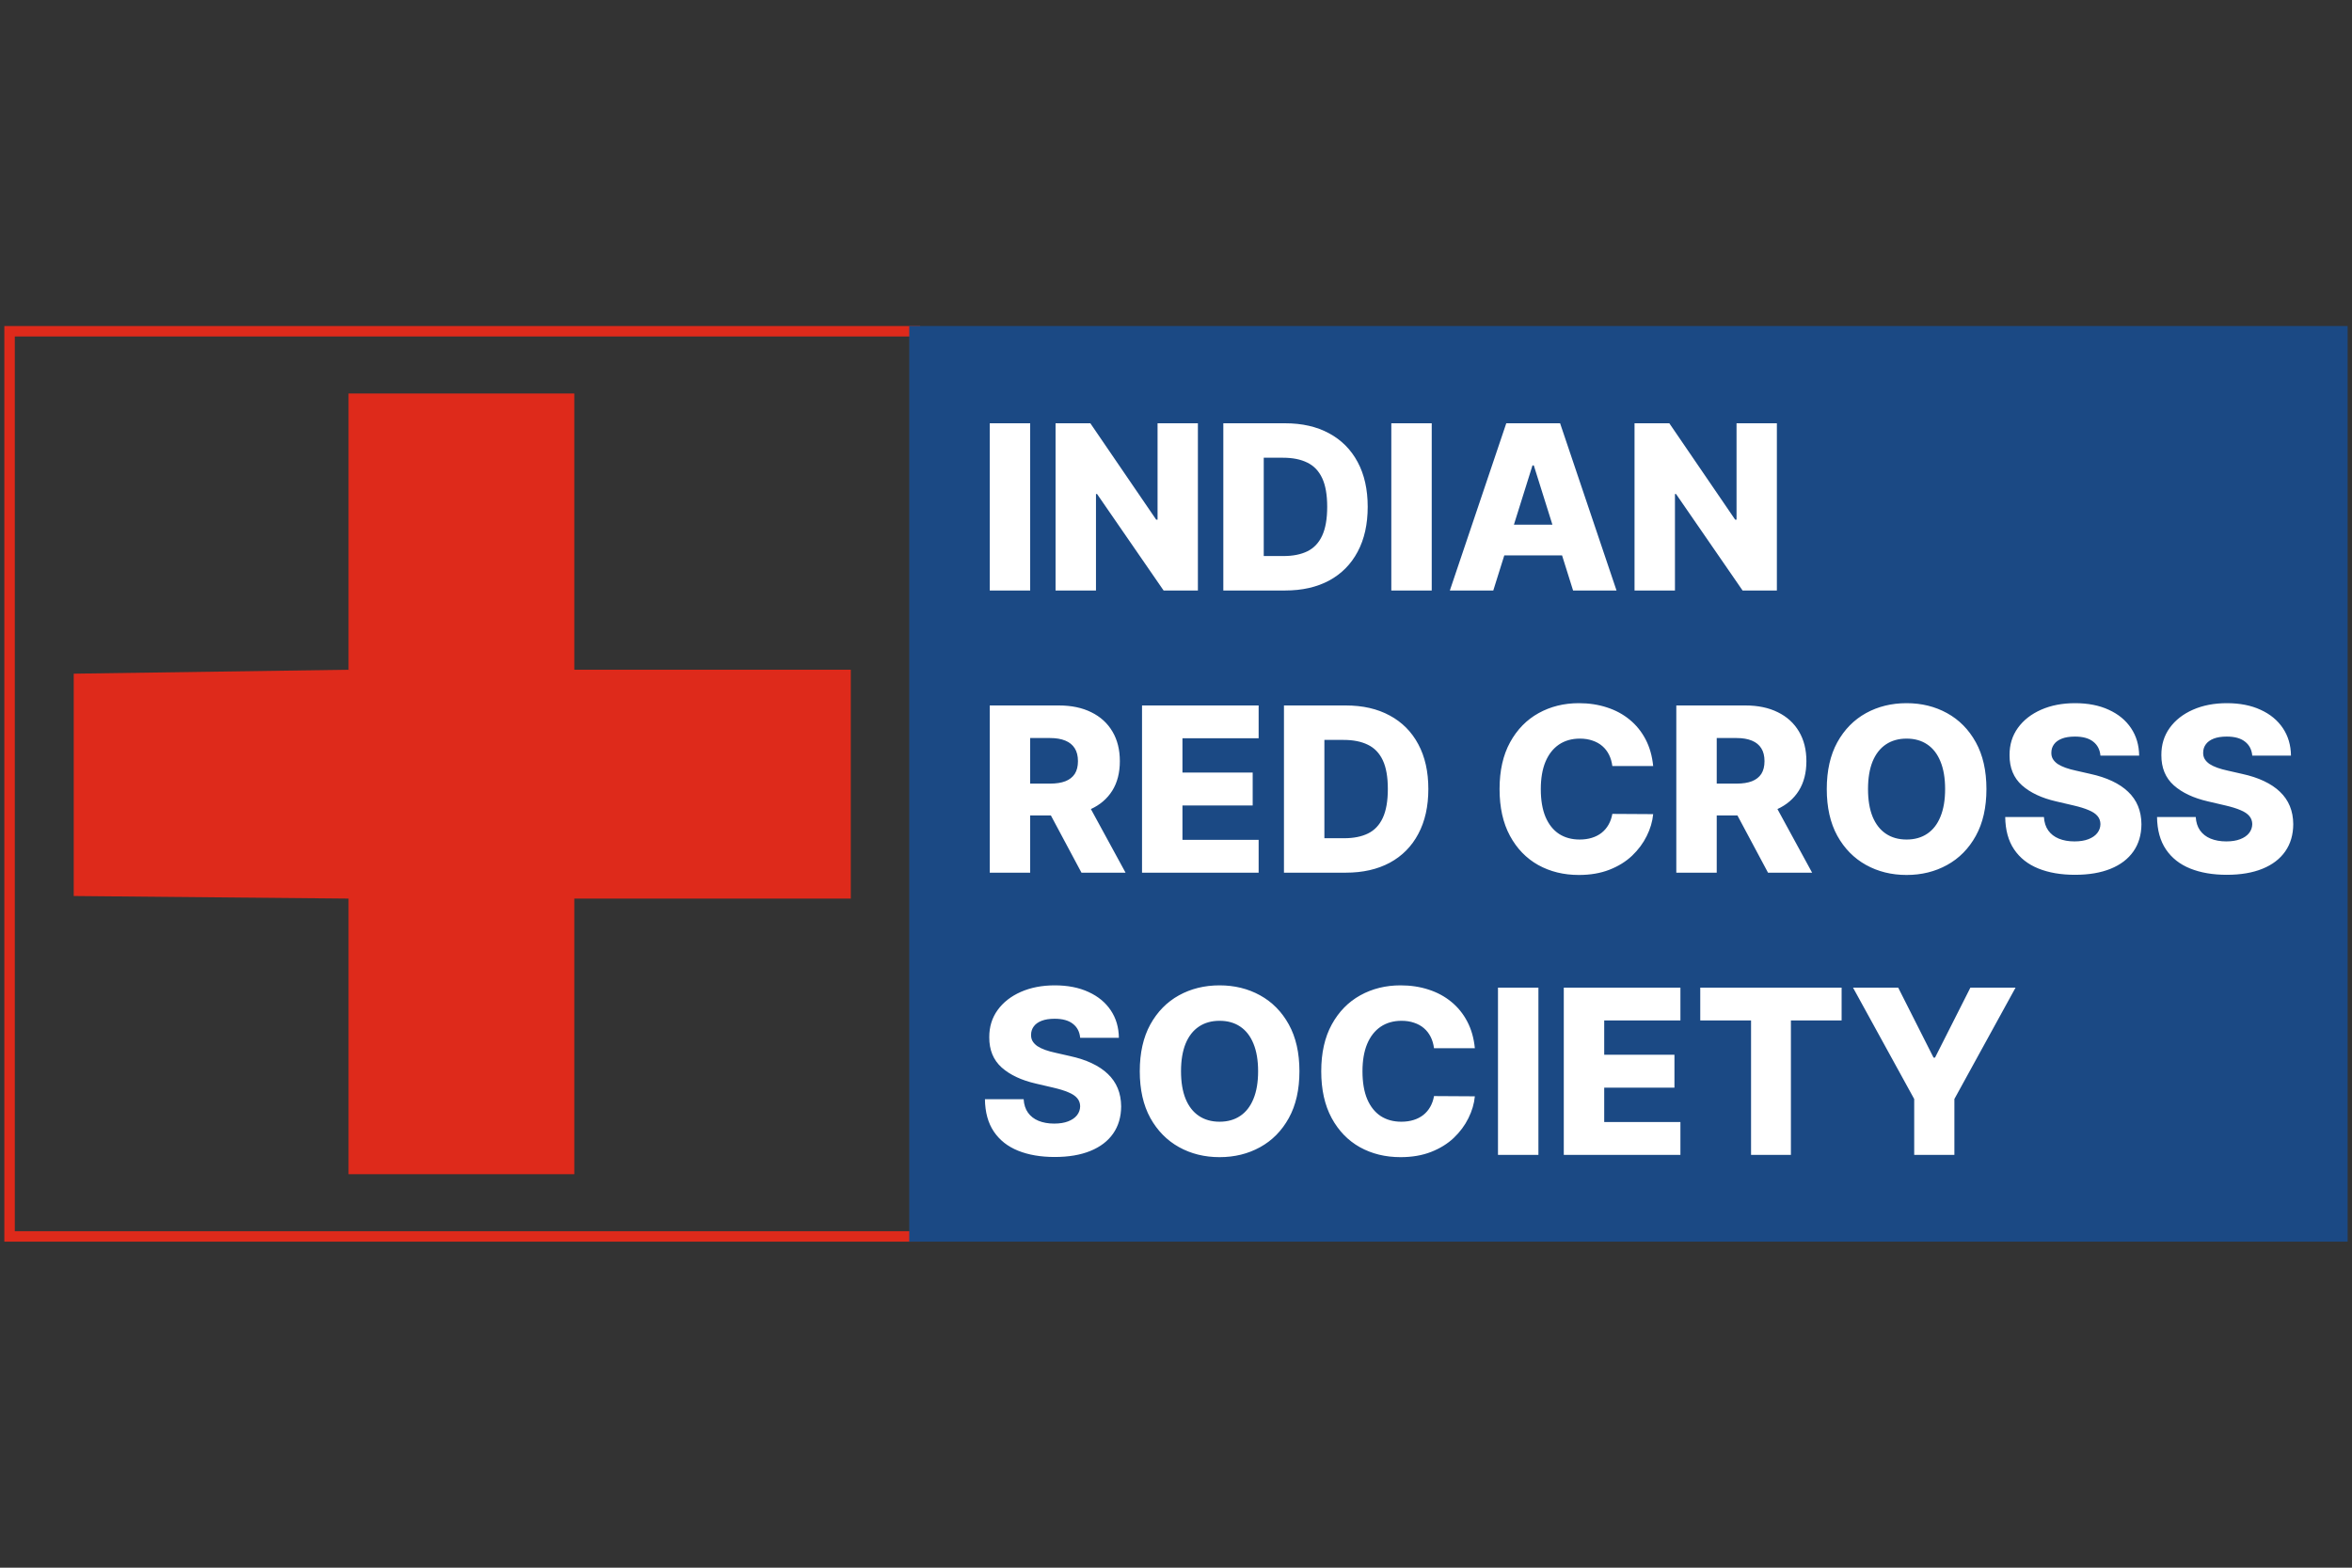
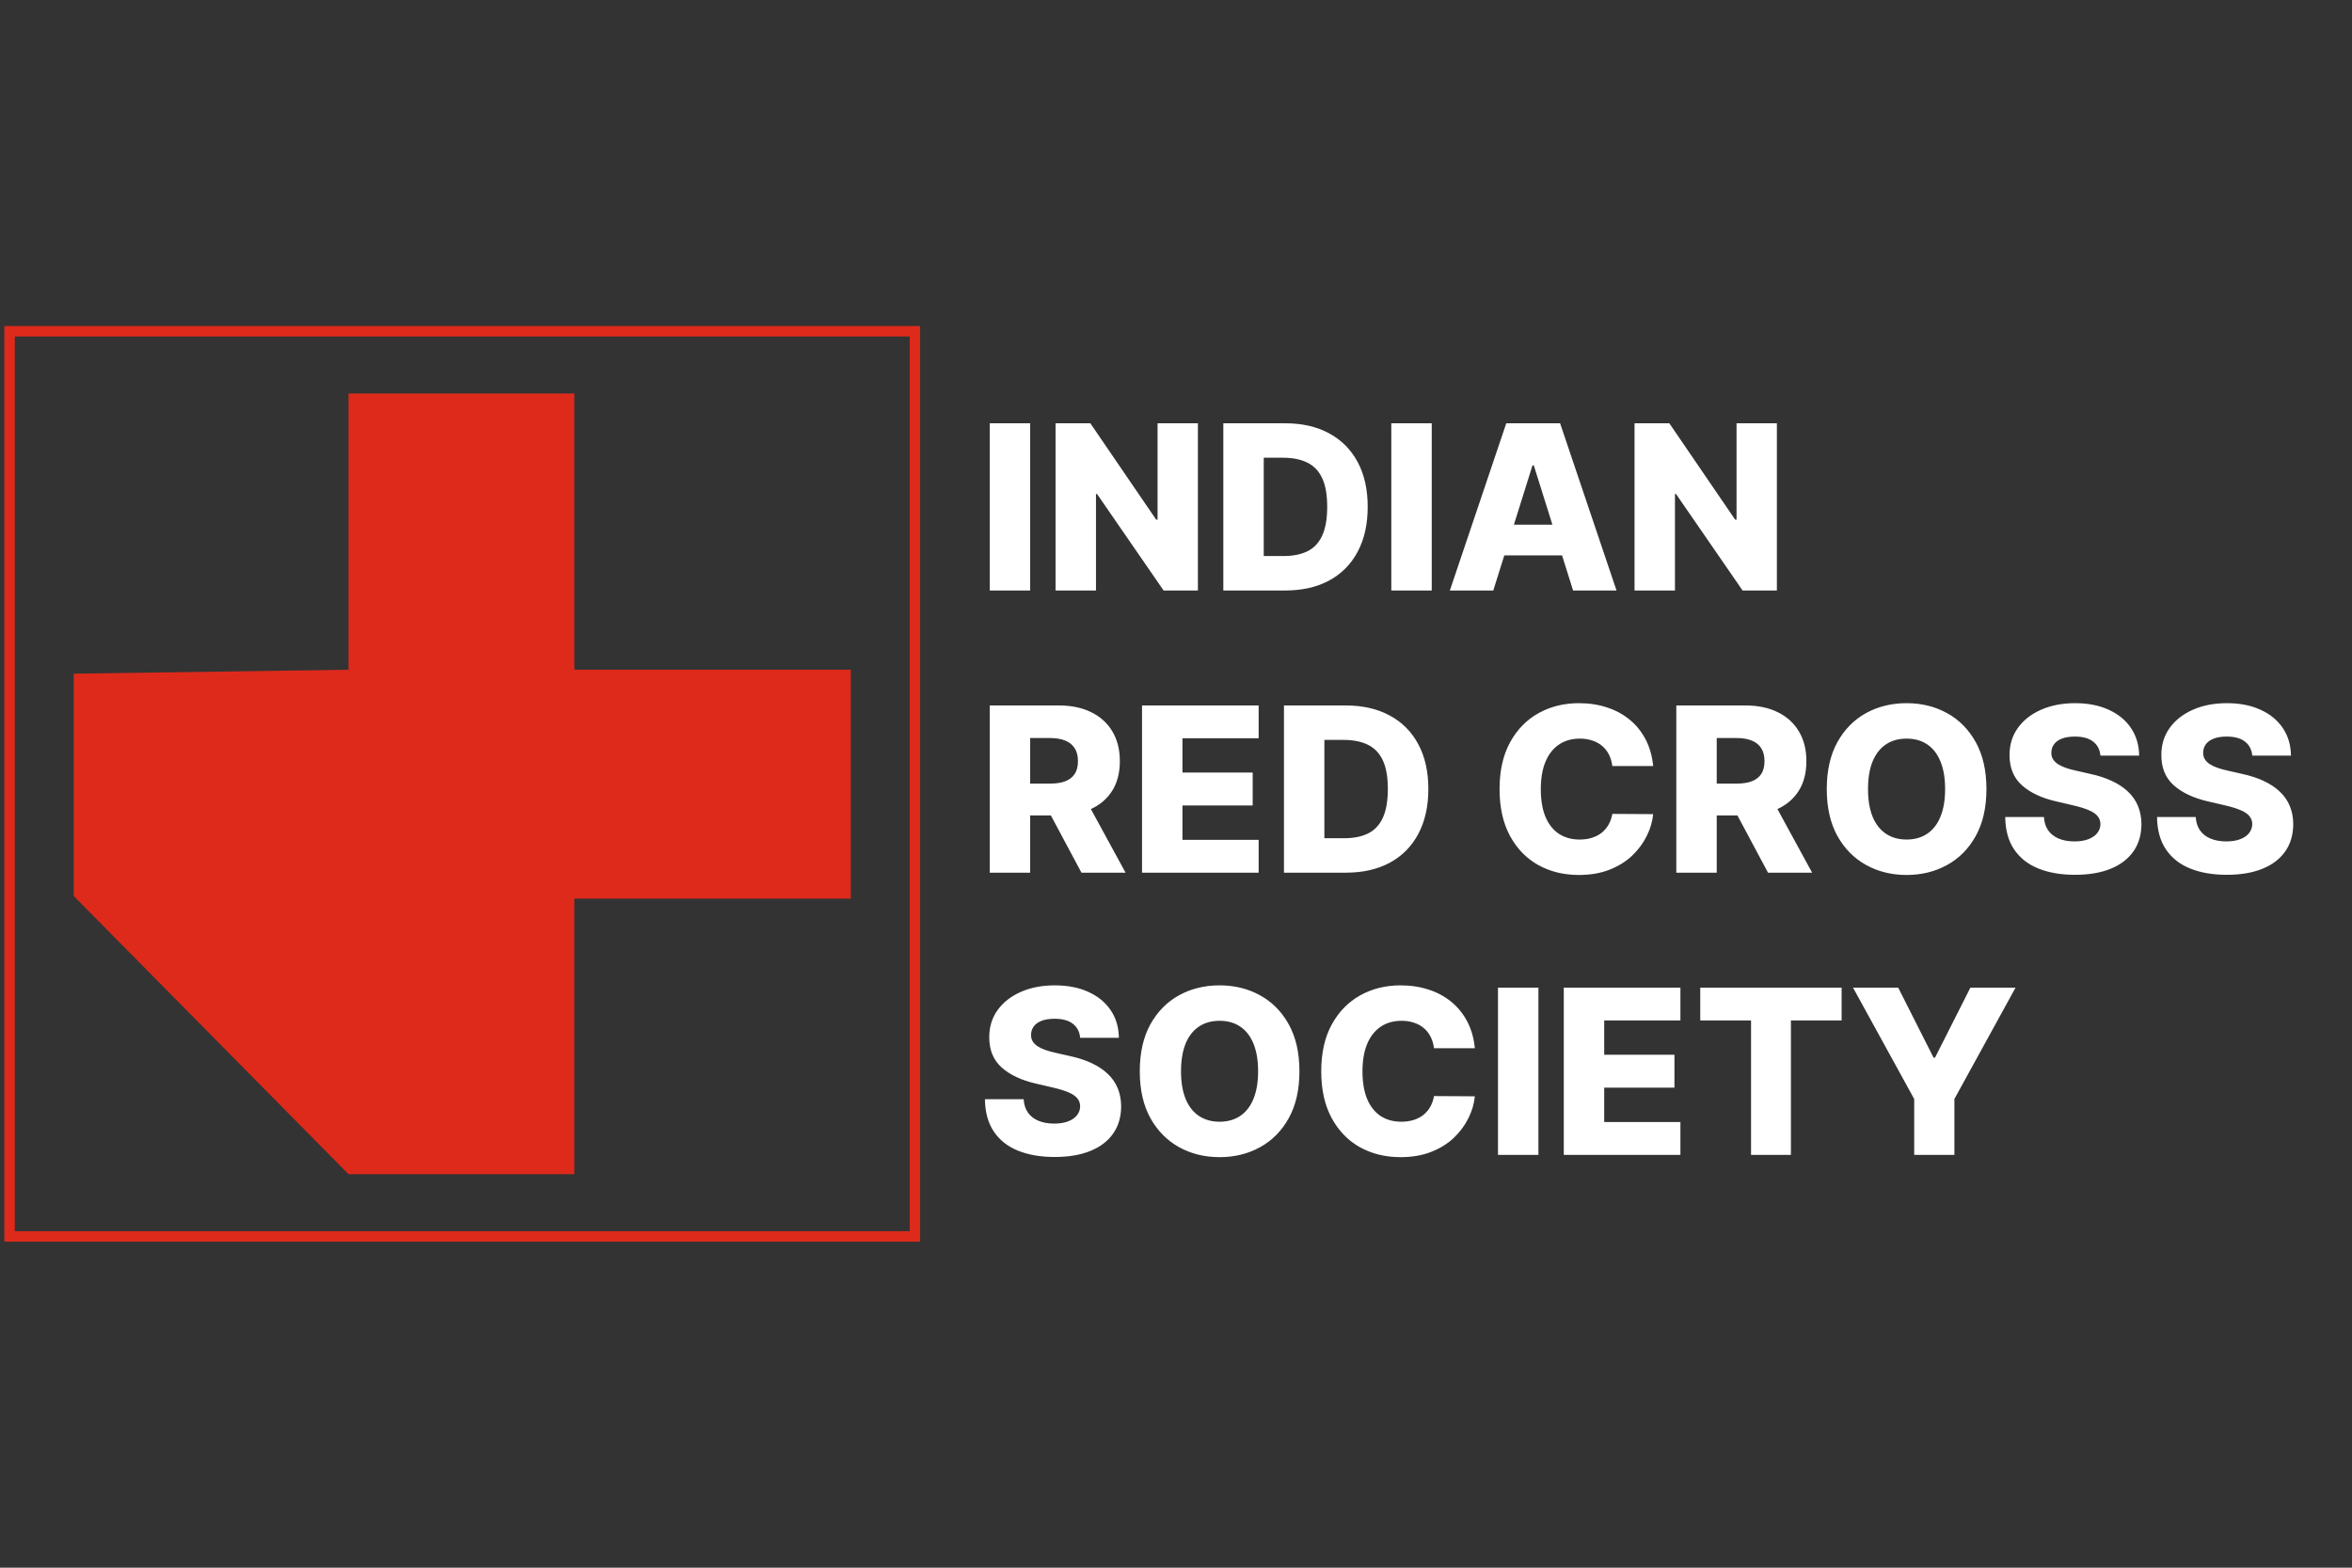
<svg xmlns="http://www.w3.org/2000/svg" width="225" height="150" viewBox="0 0 225 150" fill="none">
  <rect x="0" y="0" width="225" height="150" fill="#333333" stroke="none" />
-   <path d="M33.34 37.652H54.941V64.082H81.389V85.98H54.941V112.348H33.34V85.98L7.053 85.733L7.053 64.459L33.34 64.082V37.652Z" fill="#DE2A1B" />
+   <path d="M33.34 37.652H54.941V64.082H81.389V85.98H54.941V112.348H33.34L7.053 85.733L7.053 64.459L33.34 64.082V37.652Z" fill="#DE2A1B" />
  <rect x="0.916" y="31.695" width="86.609" height="86.609" stroke="#DE2A1B" />
-   <rect x="86.981" y="31.195" width="137.602" height="87.609" fill="#1B4984" />
  <path d="M98.55 40.5V56.5H94.683V40.5H98.55ZM114.595 40.5V56.5H111.314L104.947 47.266H104.845V56.5H100.978V40.5H104.306L110.603 49.719H110.736V40.5H114.595ZM122.941 56.5H117.027V40.5H122.933C124.563 40.5 125.967 40.82 127.144 41.461C128.326 42.096 129.238 43.013 129.879 44.211C130.519 45.404 130.839 46.831 130.839 48.492C130.839 50.159 130.519 51.591 129.879 52.789C129.243 53.987 128.334 54.906 127.152 55.547C125.97 56.182 124.566 56.5 122.941 56.5ZM120.894 53.203H122.793C123.688 53.203 124.446 53.052 125.066 52.75C125.691 52.443 126.162 51.945 126.48 51.258C126.803 50.565 126.964 49.643 126.964 48.492C126.964 47.341 126.803 46.425 126.48 45.742C126.157 45.055 125.681 44.56 125.05 44.258C124.425 43.95 123.655 43.797 122.738 43.797H120.894V53.203ZM136.964 40.5V56.5H133.097V40.5H136.964ZM142.853 56.5H138.697L144.095 40.5H149.244L154.642 56.5H150.486L146.728 44.531H146.603L142.853 56.5ZM142.298 50.203H150.986V53.141H142.298V50.203ZM169.982 40.5V56.5H166.701L160.334 47.266H160.232V56.5H156.365V40.5H159.693L165.99 49.719H166.123V40.5H169.982ZM94.683 83.5V67.5H101.293C102.491 67.5 103.524 67.716 104.394 68.148C105.269 68.576 105.944 69.19 106.418 69.992C106.892 70.789 107.129 71.734 107.129 72.828C107.129 73.938 106.886 74.88 106.402 75.656C105.918 76.427 105.23 77.016 104.339 77.422C103.449 77.823 102.394 78.023 101.175 78.023H96.996V74.977H100.457C101.04 74.977 101.527 74.901 101.918 74.75C102.313 74.594 102.613 74.359 102.816 74.047C103.019 73.729 103.121 73.323 103.121 72.828C103.121 72.333 103.019 71.924 102.816 71.602C102.613 71.273 102.313 71.029 101.918 70.867C101.522 70.701 101.035 70.617 100.457 70.617H98.55V83.5H94.683ZM103.691 76.188L107.675 83.5H103.457L99.55 76.188H103.691ZM109.25 83.5V67.5H120.406V70.641H113.117V73.922H119.836V77.07H113.117V80.359H120.406V83.5H109.25ZM128.742 83.5H122.828V67.5H128.734C130.364 67.5 131.768 67.82 132.945 68.461C134.127 69.096 135.039 70.013 135.679 71.211C136.32 72.404 136.64 73.831 136.64 75.492C136.64 77.159 136.32 78.591 135.679 79.789C135.044 80.987 134.135 81.906 132.953 82.547C131.77 83.182 130.367 83.5 128.742 83.5ZM126.695 80.203H128.593C129.489 80.203 130.247 80.052 130.867 79.75C131.492 79.443 131.963 78.945 132.281 78.258C132.604 77.565 132.765 76.643 132.765 75.492C132.765 74.341 132.604 73.424 132.281 72.742C131.958 72.055 131.481 71.56 130.851 71.258C130.226 70.951 129.455 70.797 128.539 70.797H126.695V80.203ZM158.148 73.297H154.242C154.19 72.896 154.083 72.534 153.922 72.211C153.76 71.888 153.547 71.612 153.281 71.383C153.015 71.154 152.7 70.979 152.336 70.859C151.976 70.734 151.578 70.672 151.14 70.672C150.364 70.672 149.695 70.862 149.132 71.242C148.575 71.622 148.145 72.172 147.843 72.891C147.547 73.609 147.398 74.479 147.398 75.5C147.398 76.562 147.549 77.453 147.851 78.172C148.158 78.885 148.588 79.424 149.14 79.789C149.698 80.148 150.356 80.328 151.117 80.328C151.544 80.328 151.932 80.273 152.281 80.164C152.635 80.055 152.945 79.896 153.211 79.688C153.481 79.474 153.703 79.216 153.875 78.914C154.052 78.607 154.174 78.26 154.242 77.875L158.148 77.898C158.08 78.607 157.875 79.305 157.531 79.992C157.192 80.68 156.726 81.307 156.132 81.875C155.539 82.438 154.815 82.885 153.961 83.219C153.112 83.552 152.138 83.719 151.039 83.719C149.591 83.719 148.294 83.401 147.148 82.766C146.007 82.125 145.106 81.193 144.445 79.969C143.783 78.745 143.453 77.255 143.453 75.5C143.453 73.74 143.789 72.247 144.461 71.023C145.132 69.799 146.041 68.87 147.187 68.234C148.333 67.599 149.617 67.281 151.039 67.281C152.007 67.281 152.903 67.417 153.726 67.688C154.549 67.953 155.273 68.344 155.898 68.859C156.523 69.37 157.031 69.997 157.422 70.742C157.812 71.487 158.054 72.338 158.148 73.297ZM160.361 83.5V67.5H166.97C168.168 67.5 169.202 67.716 170.072 68.148C170.947 68.576 171.621 69.19 172.095 69.992C172.569 70.789 172.806 71.734 172.806 72.828C172.806 73.938 172.564 74.88 172.08 75.656C171.595 76.427 170.908 77.016 170.017 77.422C169.127 77.823 168.072 78.023 166.853 78.023H162.673V74.977H166.134C166.718 74.977 167.205 74.901 167.595 74.75C167.991 74.594 168.291 74.359 168.494 74.047C168.697 73.729 168.798 73.323 168.798 72.828C168.798 72.333 168.697 71.924 168.494 71.602C168.291 71.273 167.991 71.029 167.595 70.867C167.2 70.701 166.713 70.617 166.134 70.617H164.228V83.5H160.361ZM169.369 76.188L173.353 83.5H169.134L165.228 76.188H169.369ZM190.029 75.5C190.029 77.26 189.69 78.753 189.013 79.977C188.336 81.201 187.42 82.13 186.263 82.766C185.112 83.401 183.821 83.719 182.388 83.719C180.951 83.719 179.657 83.398 178.505 82.758C177.354 82.117 176.44 81.188 175.763 79.969C175.091 78.745 174.755 77.255 174.755 75.5C174.755 73.74 175.091 72.247 175.763 71.023C176.44 69.799 177.354 68.87 178.505 68.234C179.657 67.599 180.951 67.281 182.388 67.281C183.821 67.281 185.112 67.599 186.263 68.234C187.42 68.87 188.336 69.799 189.013 71.023C189.69 72.247 190.029 73.74 190.029 75.5ZM186.076 75.5C186.076 74.458 185.927 73.578 185.63 72.859C185.339 72.141 184.917 71.596 184.365 71.227C183.818 70.857 183.159 70.672 182.388 70.672C181.623 70.672 180.964 70.857 180.412 71.227C179.86 71.596 179.435 72.141 179.138 72.859C178.847 73.578 178.701 74.458 178.701 75.5C178.701 76.542 178.847 77.422 179.138 78.141C179.435 78.859 179.86 79.404 180.412 79.773C180.964 80.143 181.623 80.328 182.388 80.328C183.159 80.328 183.818 80.143 184.365 79.773C184.917 79.404 185.339 78.859 185.63 78.141C185.927 77.422 186.076 76.542 186.076 75.5ZM200.935 72.297C200.883 71.724 200.651 71.279 200.24 70.961C199.834 70.638 199.253 70.477 198.498 70.477C197.998 70.477 197.581 70.542 197.248 70.672C196.914 70.802 196.664 70.982 196.498 71.211C196.331 71.435 196.245 71.693 196.24 71.984C196.229 72.224 196.276 72.435 196.38 72.617C196.49 72.799 196.646 72.961 196.849 73.102C197.058 73.237 197.308 73.357 197.599 73.461C197.891 73.565 198.219 73.656 198.584 73.734L199.959 74.047C200.75 74.219 201.448 74.448 202.052 74.734C202.662 75.021 203.172 75.362 203.584 75.758C204 76.154 204.315 76.609 204.529 77.125C204.742 77.641 204.852 78.219 204.857 78.859C204.852 79.87 204.597 80.737 204.091 81.461C203.586 82.185 202.86 82.74 201.912 83.125C200.969 83.51 199.831 83.703 198.498 83.703C197.159 83.703 195.992 83.503 194.998 83.102C194.003 82.701 193.229 82.091 192.677 81.273C192.125 80.456 191.841 79.422 191.826 78.172H195.529C195.56 78.688 195.698 79.117 195.943 79.461C196.188 79.805 196.524 80.065 196.951 80.242C197.383 80.419 197.883 80.508 198.451 80.508C198.972 80.508 199.414 80.438 199.779 80.297C200.149 80.156 200.433 79.961 200.63 79.711C200.828 79.461 200.93 79.174 200.935 78.852C200.93 78.549 200.836 78.292 200.654 78.078C200.472 77.859 200.19 77.672 199.81 77.516C199.435 77.354 198.956 77.206 198.373 77.07L196.701 76.68C195.315 76.362 194.224 75.849 193.427 75.141C192.63 74.427 192.235 73.463 192.24 72.25C192.235 71.26 192.5 70.393 193.037 69.648C193.573 68.904 194.315 68.323 195.263 67.906C196.211 67.49 197.292 67.281 198.505 67.281C199.745 67.281 200.821 67.492 201.732 67.914C202.649 68.331 203.36 68.917 203.865 69.672C204.37 70.427 204.628 71.302 204.638 72.297H200.935ZM215.459 72.297C215.407 71.724 215.175 71.279 214.763 70.961C214.357 70.638 213.776 70.477 213.021 70.477C212.521 70.477 212.104 70.542 211.771 70.672C211.438 70.802 211.188 70.982 211.021 71.211C210.854 71.435 210.769 71.693 210.763 71.984C210.753 72.224 210.8 72.435 210.904 72.617C211.013 72.799 211.17 72.961 211.373 73.102C211.581 73.237 211.831 73.357 212.123 73.461C212.414 73.565 212.742 73.656 213.107 73.734L214.482 74.047C215.274 74.219 215.972 74.448 216.576 74.734C217.185 75.021 217.696 75.362 218.107 75.758C218.524 76.154 218.839 76.609 219.052 77.125C219.266 77.641 219.375 78.219 219.38 78.859C219.375 79.87 219.12 80.737 218.615 81.461C218.11 82.185 217.383 82.74 216.435 83.125C215.492 83.51 214.354 83.703 213.021 83.703C211.683 83.703 210.516 83.503 209.521 83.102C208.526 82.701 207.753 82.091 207.201 81.273C206.649 80.456 206.365 79.422 206.349 78.172H210.052C210.084 78.688 210.222 79.117 210.466 79.461C210.711 79.805 211.047 80.065 211.474 80.242C211.907 80.419 212.407 80.508 212.974 80.508C213.495 80.508 213.938 80.438 214.302 80.297C214.672 80.156 214.956 79.961 215.154 79.711C215.352 79.461 215.453 79.174 215.459 78.852C215.453 78.549 215.36 78.292 215.177 78.078C214.995 77.859 214.714 77.672 214.334 77.516C213.959 77.354 213.479 77.206 212.896 77.07L211.224 76.68C209.839 76.362 208.748 75.849 207.951 75.141C207.154 74.427 206.758 73.463 206.763 72.25C206.758 71.26 207.024 70.393 207.56 69.648C208.097 68.904 208.839 68.323 209.787 67.906C210.735 67.49 211.815 67.281 213.029 67.281C214.269 67.281 215.344 67.492 216.255 67.914C217.172 68.331 217.883 68.917 218.388 69.672C218.894 70.427 219.151 71.302 219.162 72.297H215.459ZM103.332 99.297C103.28 98.724 103.048 98.279 102.636 97.961C102.23 97.638 101.649 97.477 100.894 97.477C100.394 97.477 99.978 97.542 99.644 97.672C99.311 97.802 99.061 97.982 98.894 98.211C98.728 98.435 98.642 98.693 98.636 98.984C98.626 99.224 98.673 99.435 98.777 99.617C98.886 99.799 99.043 99.961 99.246 100.102C99.454 100.237 99.704 100.357 99.996 100.461C100.287 100.565 100.616 100.656 100.98 100.734L102.355 101.047C103.147 101.219 103.845 101.448 104.449 101.734C105.058 102.021 105.569 102.362 105.98 102.758C106.397 103.154 106.712 103.609 106.925 104.125C107.139 104.641 107.248 105.219 107.254 105.859C107.248 106.87 106.993 107.737 106.488 108.461C105.983 109.185 105.256 109.74 104.308 110.125C103.366 110.51 102.227 110.703 100.894 110.703C99.556 110.703 98.389 110.503 97.394 110.102C96.399 109.701 95.626 109.091 95.074 108.273C94.522 107.456 94.238 106.422 94.222 105.172H97.925C97.957 105.688 98.095 106.117 98.34 106.461C98.584 106.805 98.92 107.065 99.347 107.242C99.78 107.419 100.28 107.508 100.847 107.508C101.368 107.508 101.811 107.437 102.175 107.297C102.545 107.156 102.829 106.961 103.027 106.711C103.225 106.461 103.326 106.174 103.332 105.852C103.326 105.549 103.233 105.292 103.05 105.078C102.868 104.859 102.587 104.672 102.207 104.516C101.832 104.354 101.352 104.206 100.769 104.07L99.097 103.68C97.712 103.362 96.621 102.849 95.824 102.141C95.027 101.427 94.631 100.464 94.636 99.25C94.631 98.26 94.897 97.393 95.433 96.648C95.97 95.904 96.712 95.323 97.66 94.906C98.608 94.49 99.688 94.281 100.902 94.281C102.142 94.281 103.217 94.492 104.129 94.914C105.045 95.331 105.756 95.917 106.261 96.672C106.767 97.427 107.024 98.302 107.035 99.297H103.332ZM124.308 102.5C124.308 104.26 123.97 105.753 123.293 106.977C122.616 108.201 121.699 109.13 120.543 109.766C119.392 110.401 118.1 110.719 116.668 110.719C115.23 110.719 113.936 110.398 112.785 109.758C111.634 109.117 110.72 108.187 110.043 106.969C109.371 105.745 109.035 104.255 109.035 102.5C109.035 100.74 109.371 99.247 110.043 98.023C110.72 96.799 111.634 95.87 112.785 95.234C113.936 94.599 115.23 94.281 116.668 94.281C118.1 94.281 119.392 94.599 120.543 95.234C121.699 95.87 122.616 96.799 123.293 98.023C123.97 99.247 124.308 100.74 124.308 102.5ZM120.355 102.5C120.355 101.458 120.207 100.578 119.91 99.859C119.618 99.141 119.196 98.596 118.644 98.227C118.097 97.857 117.438 97.672 116.668 97.672C115.902 97.672 115.243 97.857 114.691 98.227C114.139 98.596 113.714 99.141 113.418 99.859C113.126 100.578 112.98 101.458 112.98 102.5C112.98 103.542 113.126 104.422 113.418 105.141C113.714 105.859 114.139 106.404 114.691 106.773C115.243 107.143 115.902 107.328 116.668 107.328C117.438 107.328 118.097 107.143 118.644 106.773C119.196 106.404 119.618 105.859 119.91 105.141C120.207 104.422 120.355 103.542 120.355 102.5ZM141.089 100.297H137.183C137.131 99.896 137.024 99.534 136.863 99.211C136.701 98.888 136.488 98.612 136.222 98.383C135.957 98.154 135.642 97.979 135.277 97.859C134.918 97.734 134.519 97.672 134.082 97.672C133.306 97.672 132.636 97.862 132.074 98.242C131.517 98.622 131.087 99.172 130.785 99.891C130.488 100.609 130.339 101.479 130.339 102.5C130.339 103.562 130.491 104.453 130.793 105.172C131.1 105.885 131.53 106.424 132.082 106.789C132.639 107.148 133.298 107.328 134.058 107.328C134.485 107.328 134.873 107.273 135.222 107.164C135.576 107.055 135.886 106.896 136.152 106.688C136.423 106.474 136.644 106.216 136.816 105.914C136.993 105.607 137.116 105.26 137.183 104.875L141.089 104.898C141.022 105.607 140.816 106.305 140.472 106.992C140.134 107.68 139.668 108.307 139.074 108.875C138.48 109.437 137.756 109.885 136.902 110.219C136.053 110.552 135.079 110.719 133.98 110.719C132.532 110.719 131.235 110.401 130.089 109.766C128.949 109.125 128.048 108.193 127.386 106.969C126.725 105.745 126.394 104.255 126.394 102.5C126.394 100.74 126.73 99.247 127.402 98.023C128.074 96.799 128.983 95.87 130.129 95.234C131.274 94.599 132.558 94.281 133.98 94.281C134.949 94.281 135.845 94.417 136.668 94.688C137.491 94.953 138.214 95.344 138.839 95.859C139.464 96.37 139.972 96.997 140.363 97.742C140.754 98.487 140.996 99.338 141.089 100.297ZM147.17 94.5V110.5H143.302V94.5H147.17ZM149.597 110.5V94.5H160.754V97.641H153.464V100.922H160.183V104.07H153.464V107.359H160.754V110.5H149.597ZM162.652 97.641V94.5H176.175V97.641H171.324V110.5H167.511V97.641H162.652ZM177.267 94.5H181.588L184.97 101.195H185.111L188.494 94.5H192.814L186.963 105.156V110.5H183.119V105.156L177.267 94.5Z" fill="white" />
</svg>